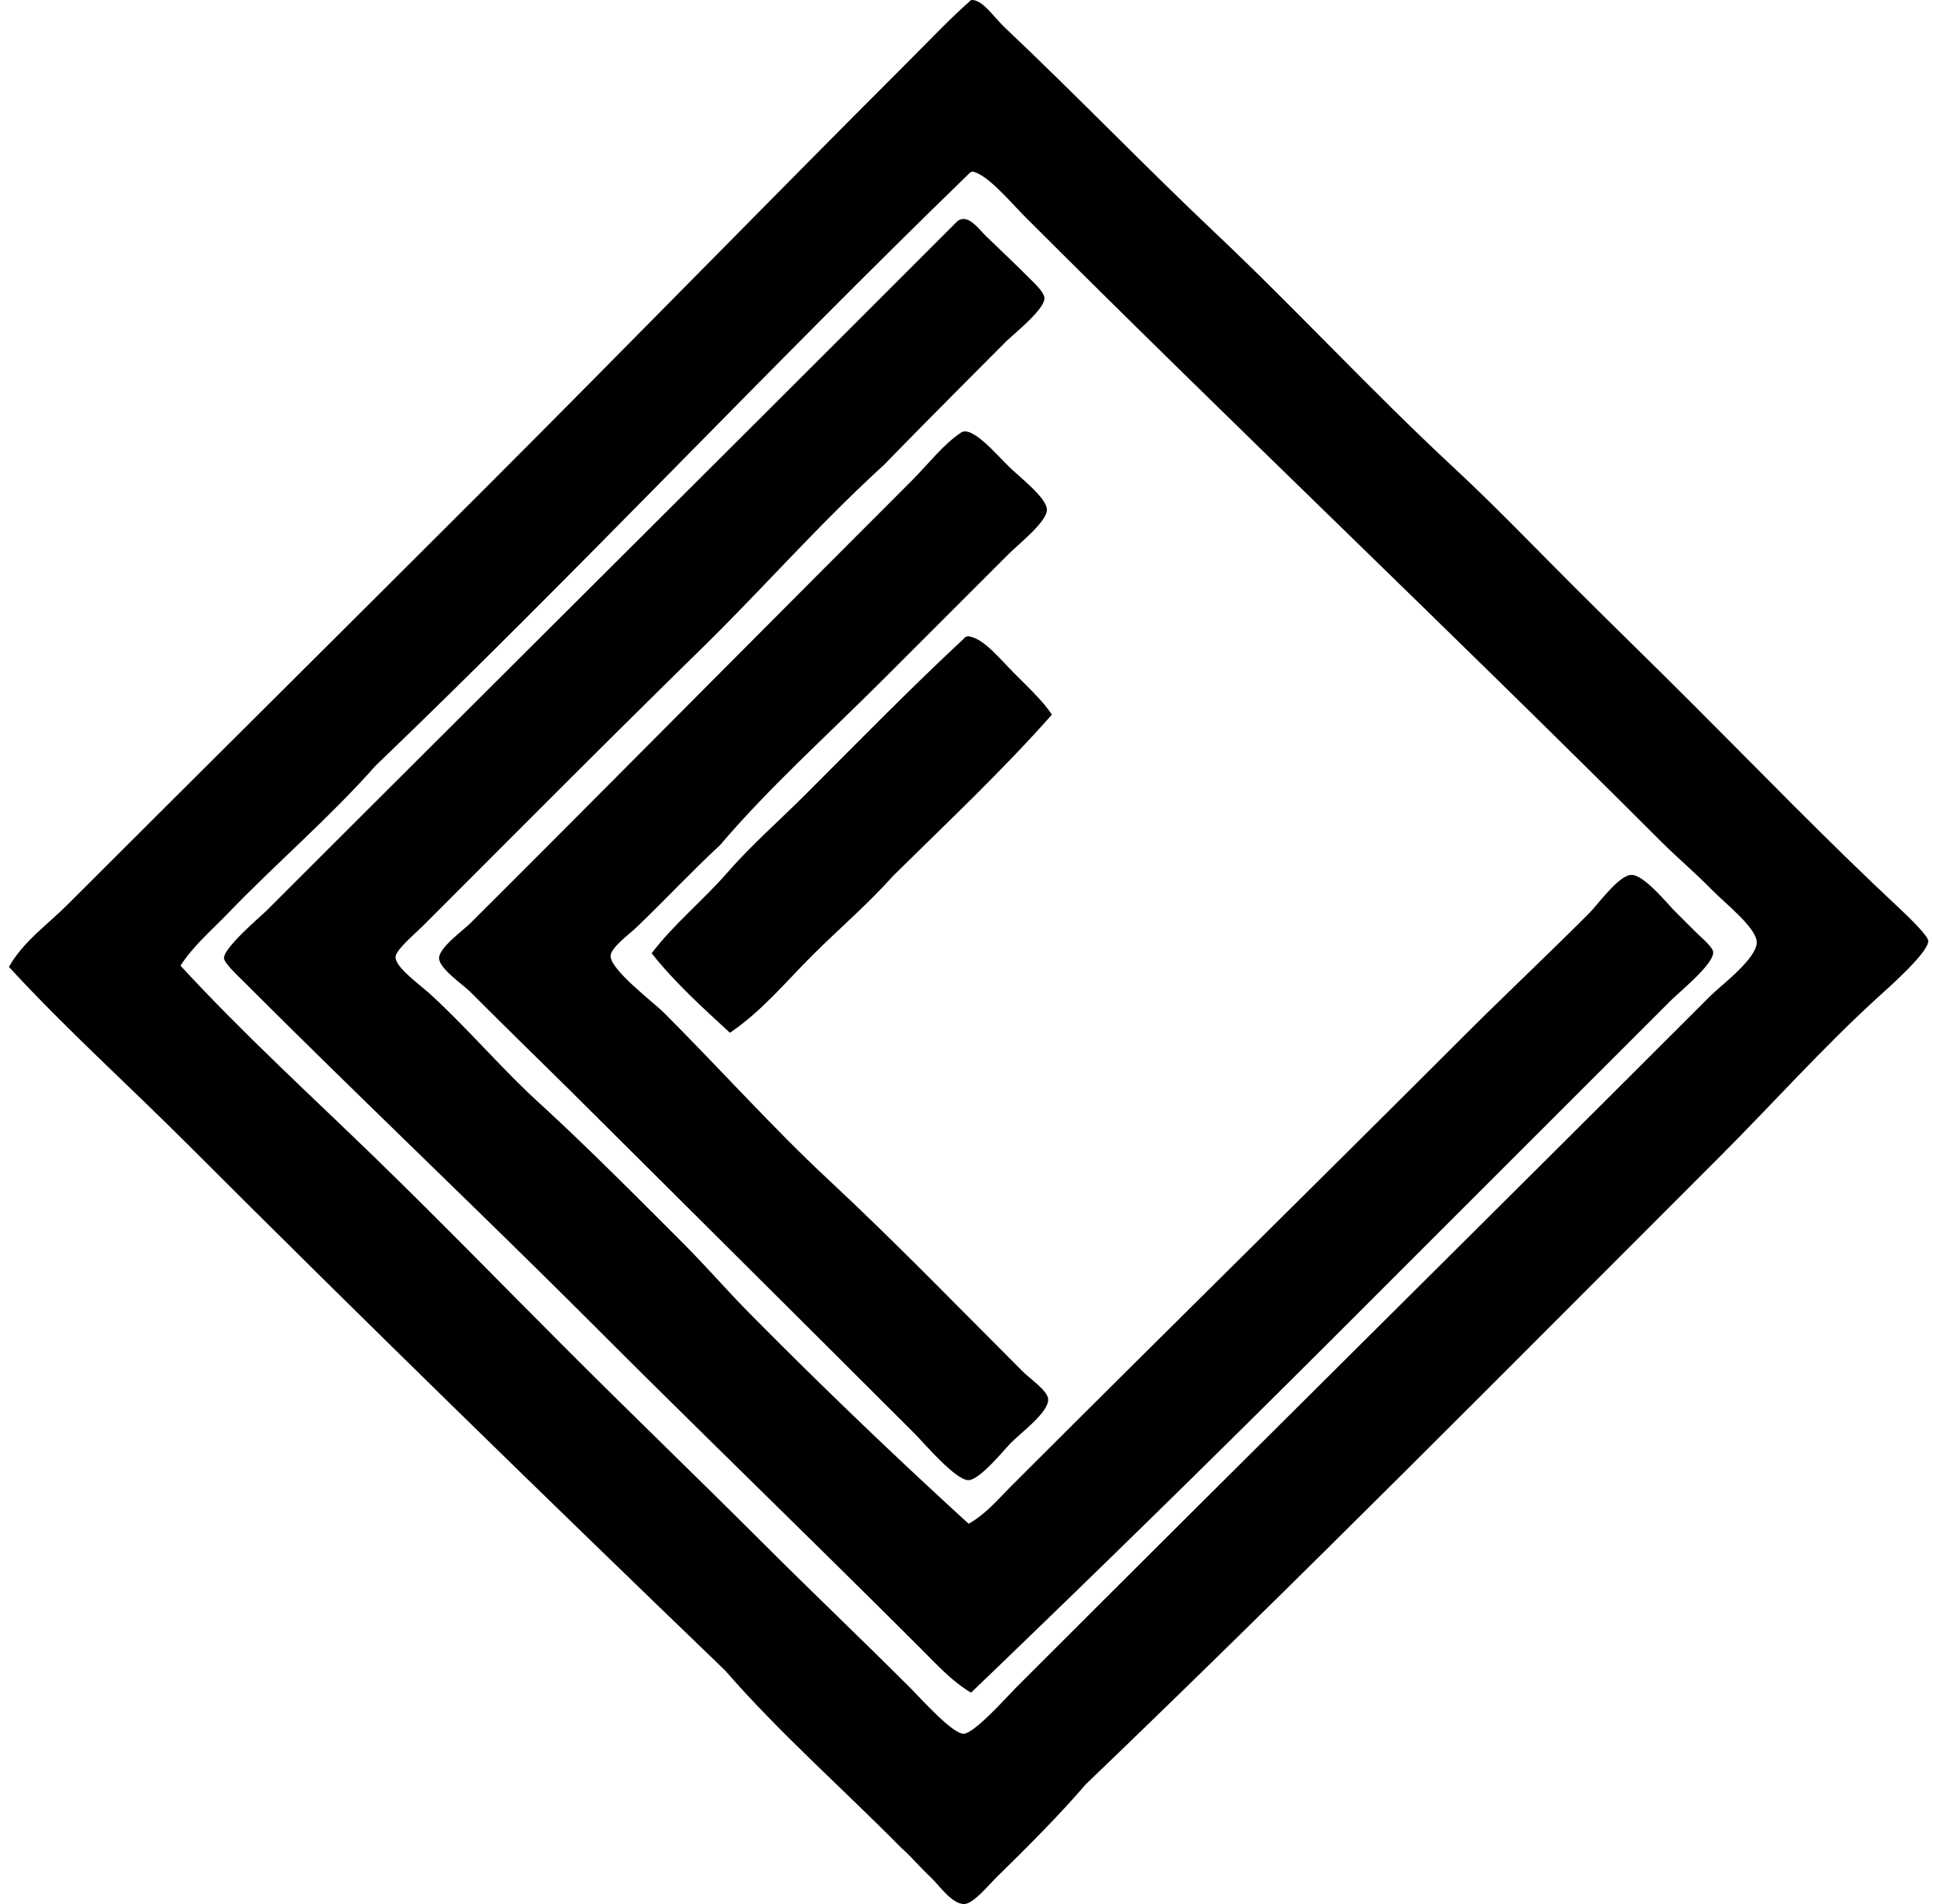
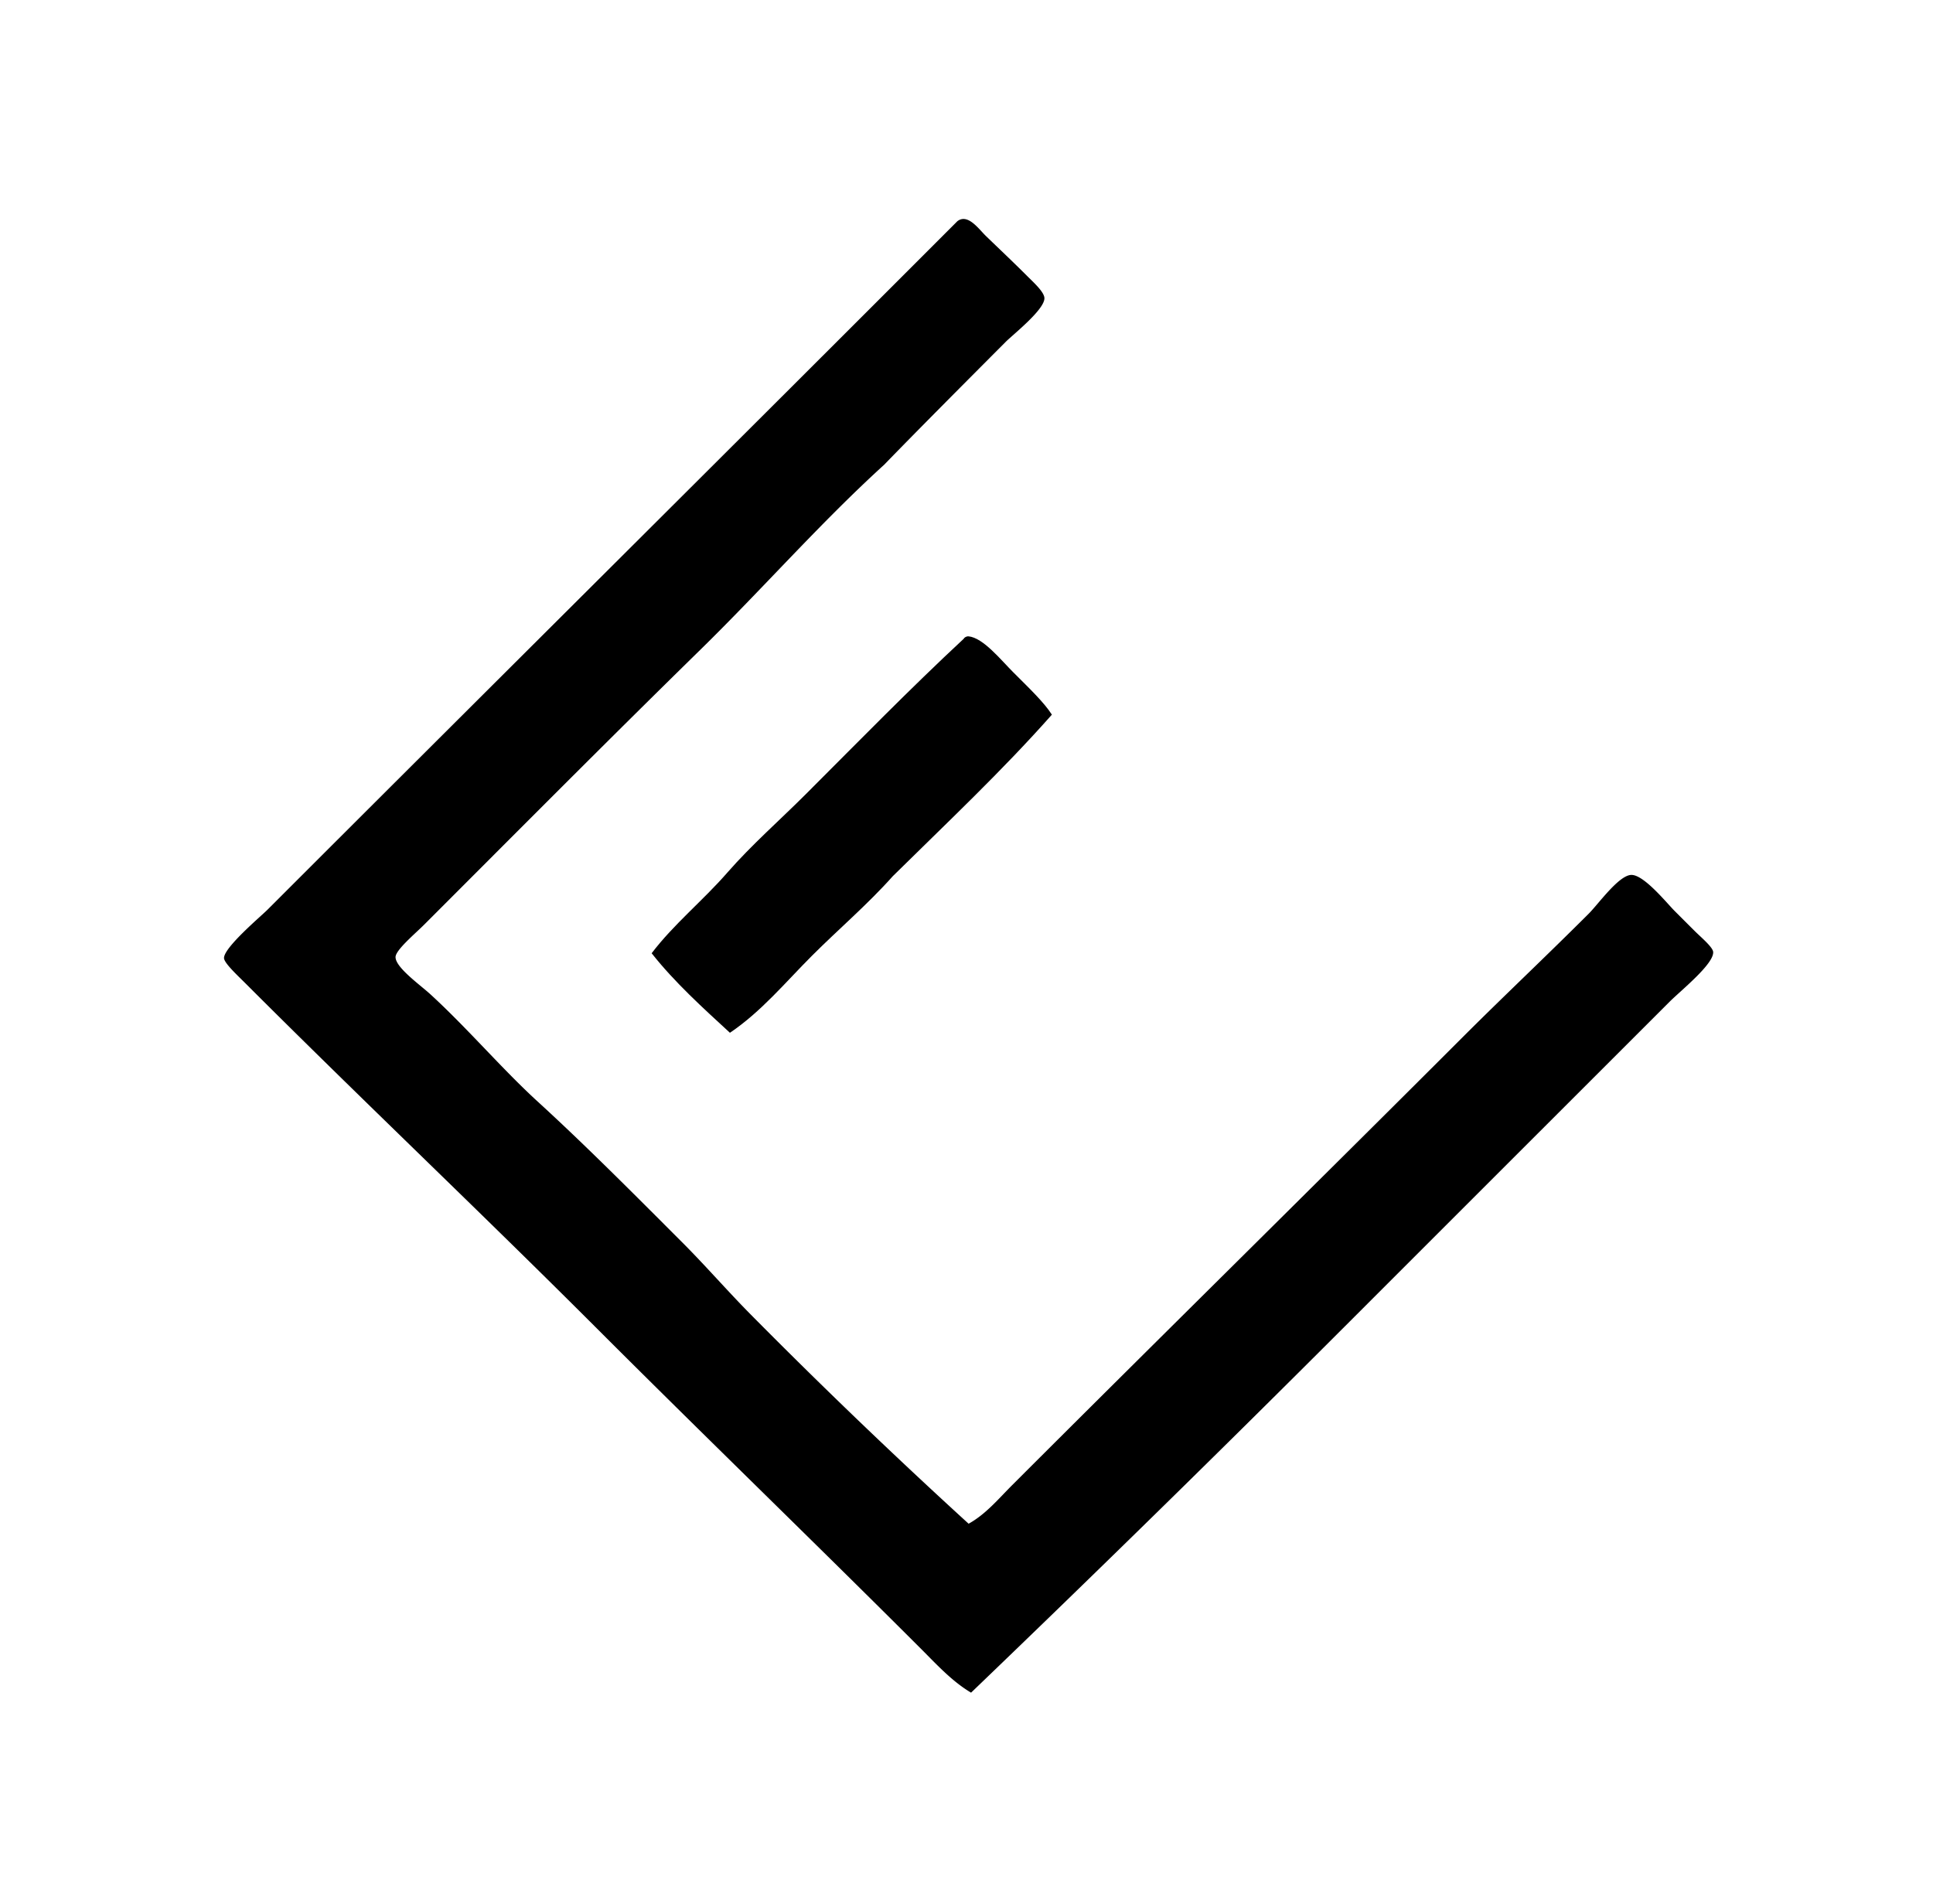
<svg xmlns="http://www.w3.org/2000/svg" width="203" height="200" fill="none" viewBox="0 0 203 200">
-   <path fill="#000" fill-rule="evenodd" d="M101.983.005c1.154-.115 2.354 1.761 3.522 2.868 7.459 7.053 14.765 14.64 22.062 21.54 8.546 8.077 16.531 16.744 25.067 24.673 4.301 3.995 8.353 8.223 12.53 12.401 4.159 4.154 8.401 8.27 12.534 12.402 7.047 7.042 14.329 14.579 21.93 21.667.988.924 2.838 2.752 2.873 3.262.083 1.201-4.331 5.067-5.222 5.878-5.819 5.297-11.186 11.311-16.58 16.708-22.105 22.102-44.231 44.484-66.709 66.054-2.511 2.954-6.025 6.493-9.266 9.661-.83.813-2.451 2.795-3.396 2.873-1.303.11-2.71-1.971-3.523-2.742-1.265-1.184-2.03-2.166-3.133-3.13-6.16-6.245-12.762-12.039-18.537-18.669-18.983-18.289-37.841-36.67-56.526-55.349-6.2-6.197-12.732-12.072-18.668-18.537 1.48-2.653 4.038-4.425 6.138-6.53 14.646-14.64 29.453-29.325 44.25-44.124C65.844 36.397 80.552 21.294 95.324 6.527c2.282-2.28 4.476-4.608 6.659-6.522Zm-.263 18.276C80.667 38.695 60.616 60.112 39.453 80.42c-4.875 5.506-10.538 10.337-15.535 15.537-1.694 1.761-3.627 3.394-4.961 5.48 6.618 7.18 13.674 13.613 20.496 20.236 6.823 6.624 13.452 13.452 20.366 20.363 6.634 6.634 13.575 13.32 20.494 20.236 4.921 4.919 10.38 10.117 15.403 15.146.824.819 4.307 4.725 5.483 4.698 1.133-.026 4.669-4.016 5.485-4.83 24.562-24.578 48.474-48.202 72.974-72.713.988-.991 4.875-3.89 4.83-5.617-.041-1.525-3.327-4.073-4.699-5.48-1.844-1.882-3.668-3.407-5.222-4.961-22.323-22.32-44.707-43.542-66.841-65.666-1.576-1.573-4.03-4.556-5.614-4.83-.153.062-.296.137-.392.263Z" clip-rule="evenodd" />
  <path fill="#000" fill-rule="evenodd" d="M92.843 48.825c-6.771 6.168-12.726 12.995-19.32 19.45-9.636 9.44-19.243 19.114-28.979 28.852-.964.964-2.985 2.653-3.004 3.394-.024 1.09 2.564 2.916 3.657 3.917 3.869 3.544 7.52 7.835 11.225 11.229 5.156 4.714 10.316 9.92 15.146 14.751 2.53 2.526 4.83 5.195 7.311 7.697a624.096 624.096 0 0 0 22.843 21.936c1.797-.991 3.145-2.623 4.57-4.049 15.715-15.707 31.54-31.284 47.518-47.26 4.046-4.043 8.627-8.363 13.054-12.79 1.012-1.018 3.128-4.001 4.438-4.05 1.327-.05 3.738 2.96 4.567 3.786.631.634 1.278 1.28 2.087 2.086.63.634 1.919 1.7 1.957 2.218.096 1.259-3.405 4.06-4.567 5.222-11.43 11.427-22.86 22.854-34.072 34.069a2663.234 2663.234 0 0 1-39.294 38.513c-1.995-1.184-3.608-2.954-5.22-4.567-11.228-11.223-22.853-22.46-34.203-33.814-12.135-12.136-24.473-23.818-36.813-36.158-.792-.792-2.198-2.092-2.217-2.613-.043-1.095 3.831-4.357 4.567-5.09C52.14 71.51 76.573 47.24 100.544 23.233c1.098-.838 2.231.819 3.002 1.562 1.337 1.294 2.808 2.68 4.309 4.18.615.621 1.823 1.69 1.828 2.35.008 1.206-3.267 3.791-4.049 4.567-4.177 4.194-9.093 9.123-12.79 12.933Z" clip-rule="evenodd" />
-   <path fill="#000" fill-rule="evenodd" d="M75.614 88.774c-2.945 2.722-5.606 5.59-8.747 8.61-.758.734-2.69 2.119-2.742 3.005-.078 1.442 4.503 4.892 5.617 6.003 5.8 5.8 11.424 12.083 17.23 17.495 7.037 6.56 13.343 13.084 20.364 20.105.94.94 2.718 2.102 2.742 2.999.04 1.359-2.779 3.429-3.918 4.573-.671.671-3.227 3.861-4.438 3.912-1.339.056-4.768-3.985-5.611-4.831-12.04-12.033-24.323-24.236-36.292-36.157-3.383-3.33-6.866-6.734-10.447-10.316-.755-.754-3.246-2.422-3.263-3.523-.016-1.1 2.551-2.942 3.263-3.654 3.469-3.466 6.962-6.932 10.315-10.315 11.68-11.72 24.022-24.154 36.03-36.158 1.75-1.75 3.382-3.89 5.221-5.09 1.16-.76 3.77 2.386 5.091 3.654 1.154 1.111 3.882 3.213 3.915 4.435.034 1.275-3.008 3.66-4.047 4.699-4.411 4.416-8.766 8.769-13.054 13.056-6.108 6.114-12.01 11.374-17.229 17.498Z" clip-rule="evenodd" />
  <path fill="#000" fill-rule="evenodd" d="M110.467 75.068c-5.27 5.953-11.06 11.39-16.71 16.969-2.643 2.967-5.677 5.547-8.485 8.353-2.771 2.773-5.314 5.864-8.616 8.092-2.873-2.647-5.78-5.27-8.221-8.353 2.33-3.066 5.375-5.517 7.96-8.484 2.538-2.905 5.5-5.496 8.224-8.221 5.486-5.48 10.898-11.033 16.58-16.32.07-.142.29-.281.521-.262 1.538.153 3.377 2.464 4.701 3.785 1.646 1.646 3.219 3.142 4.046 4.441Z" clip-rule="evenodd" />
</svg>